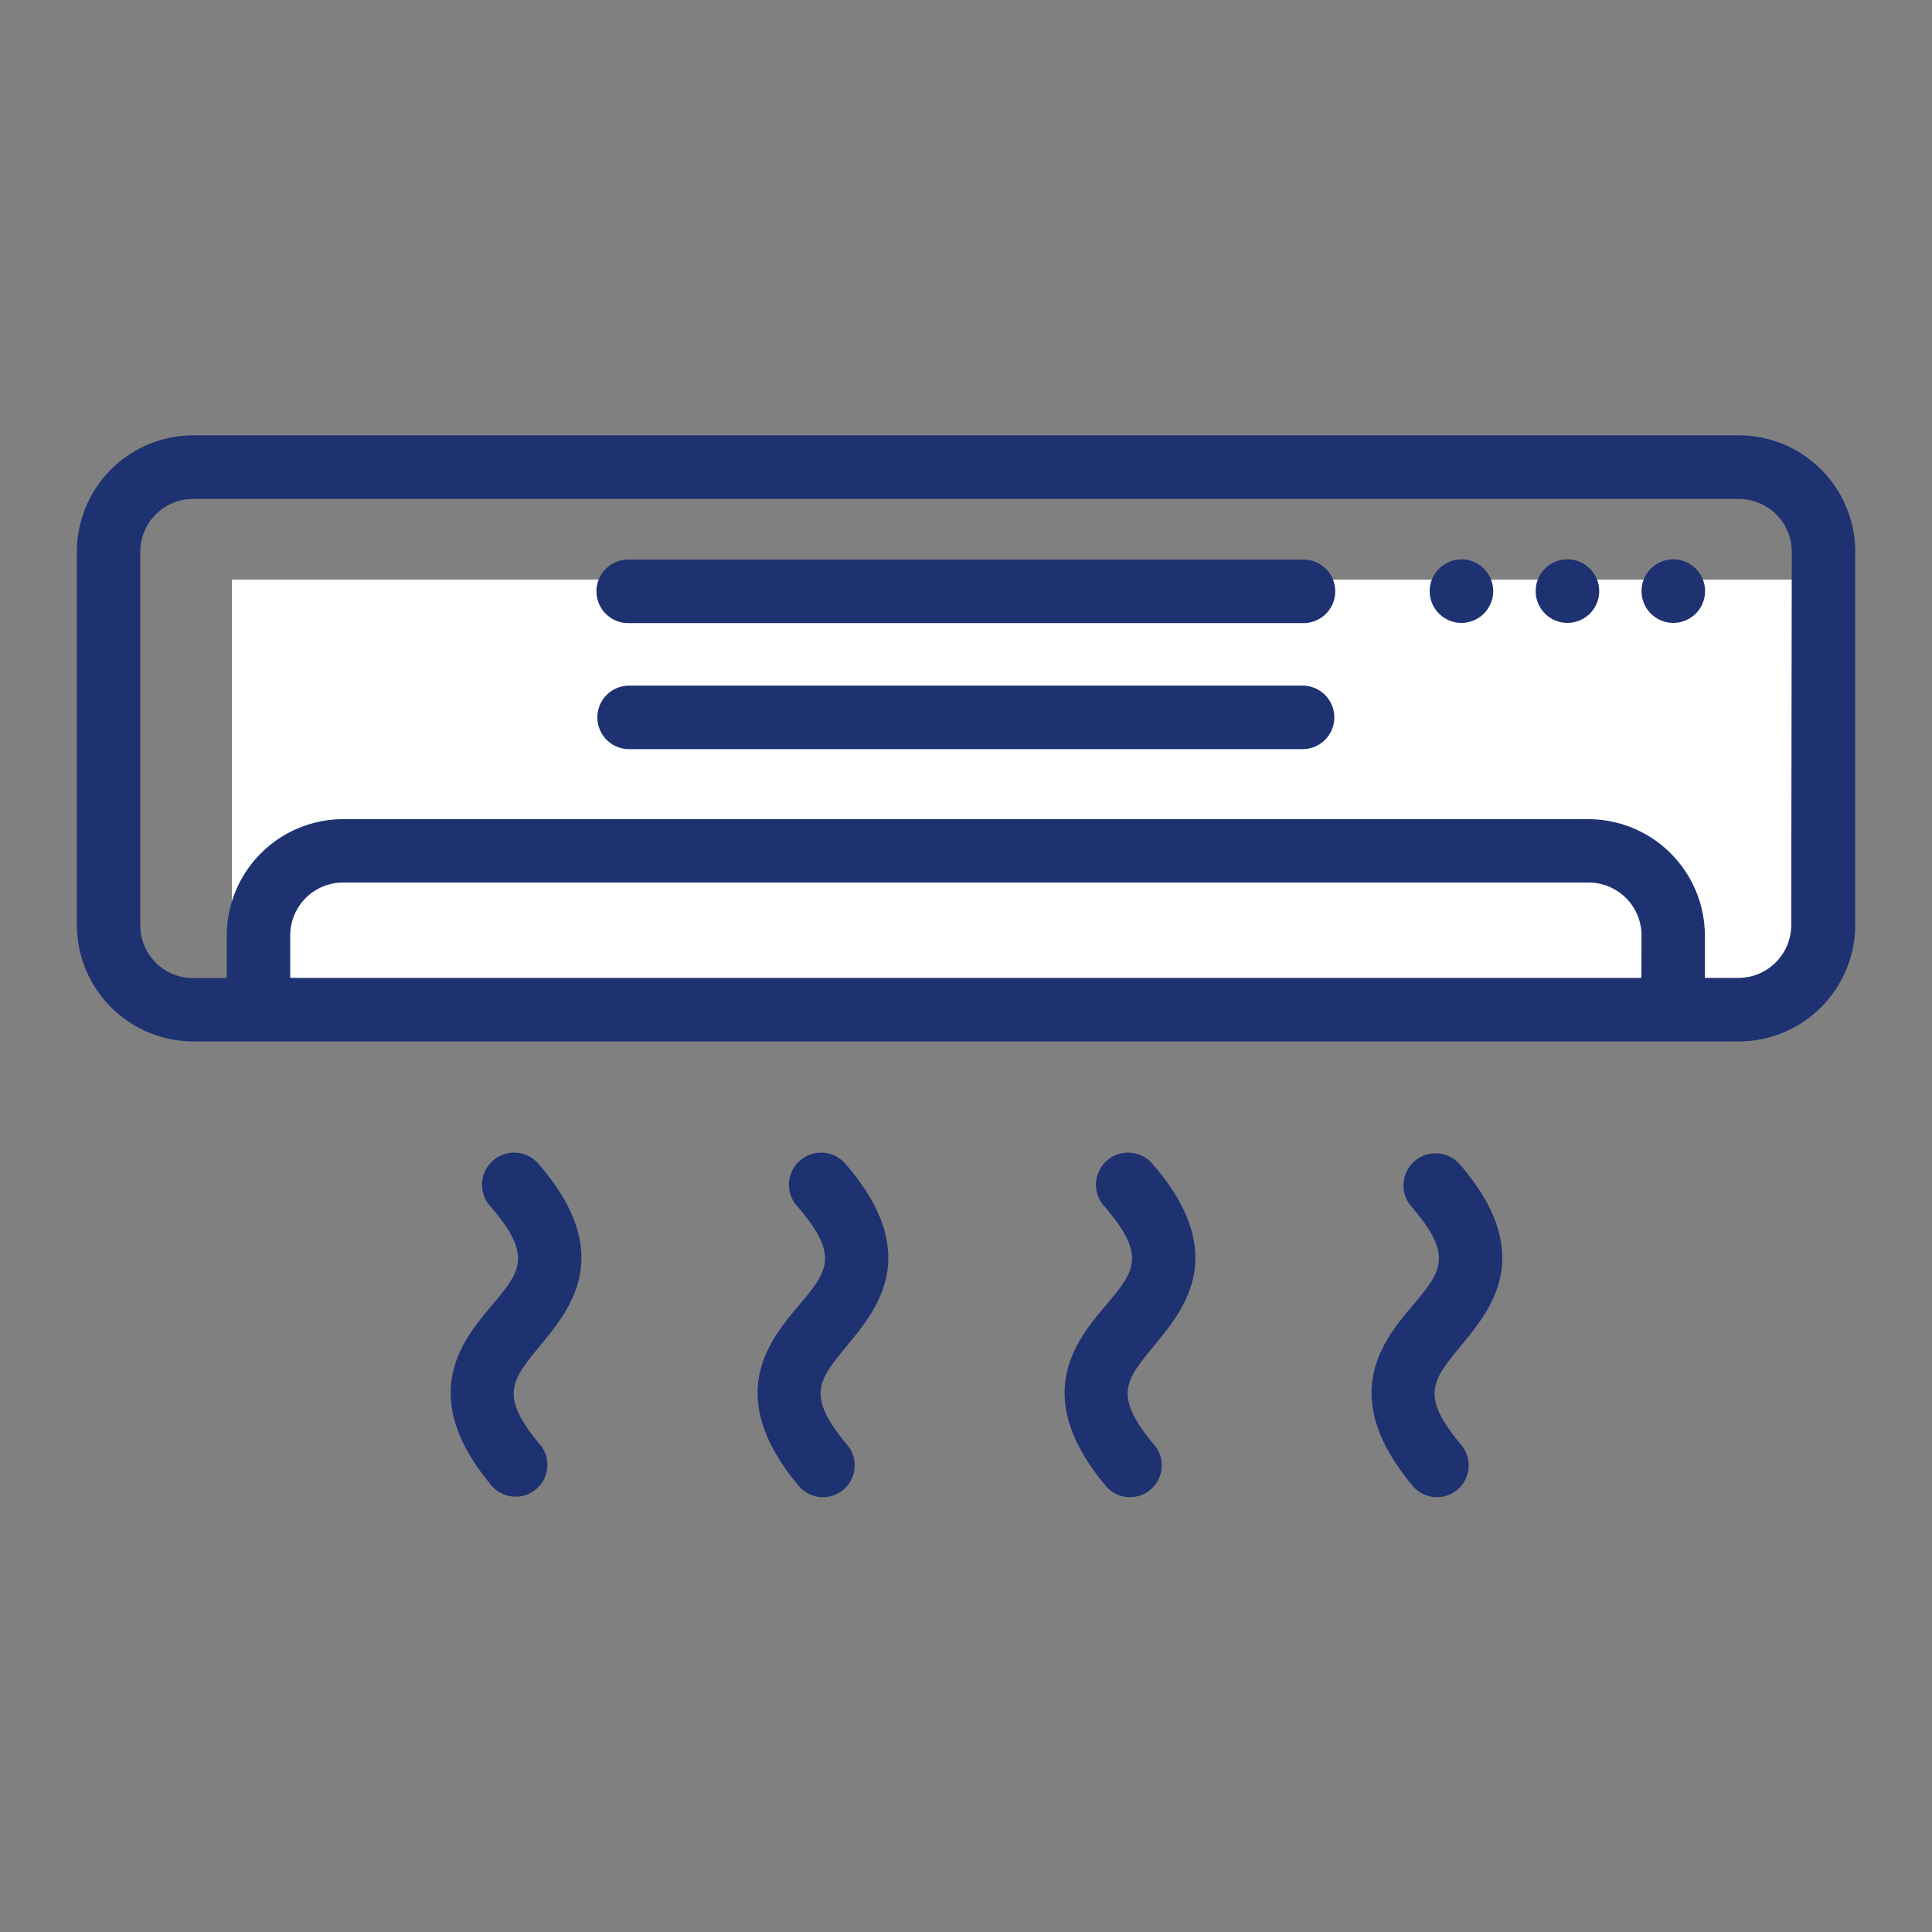
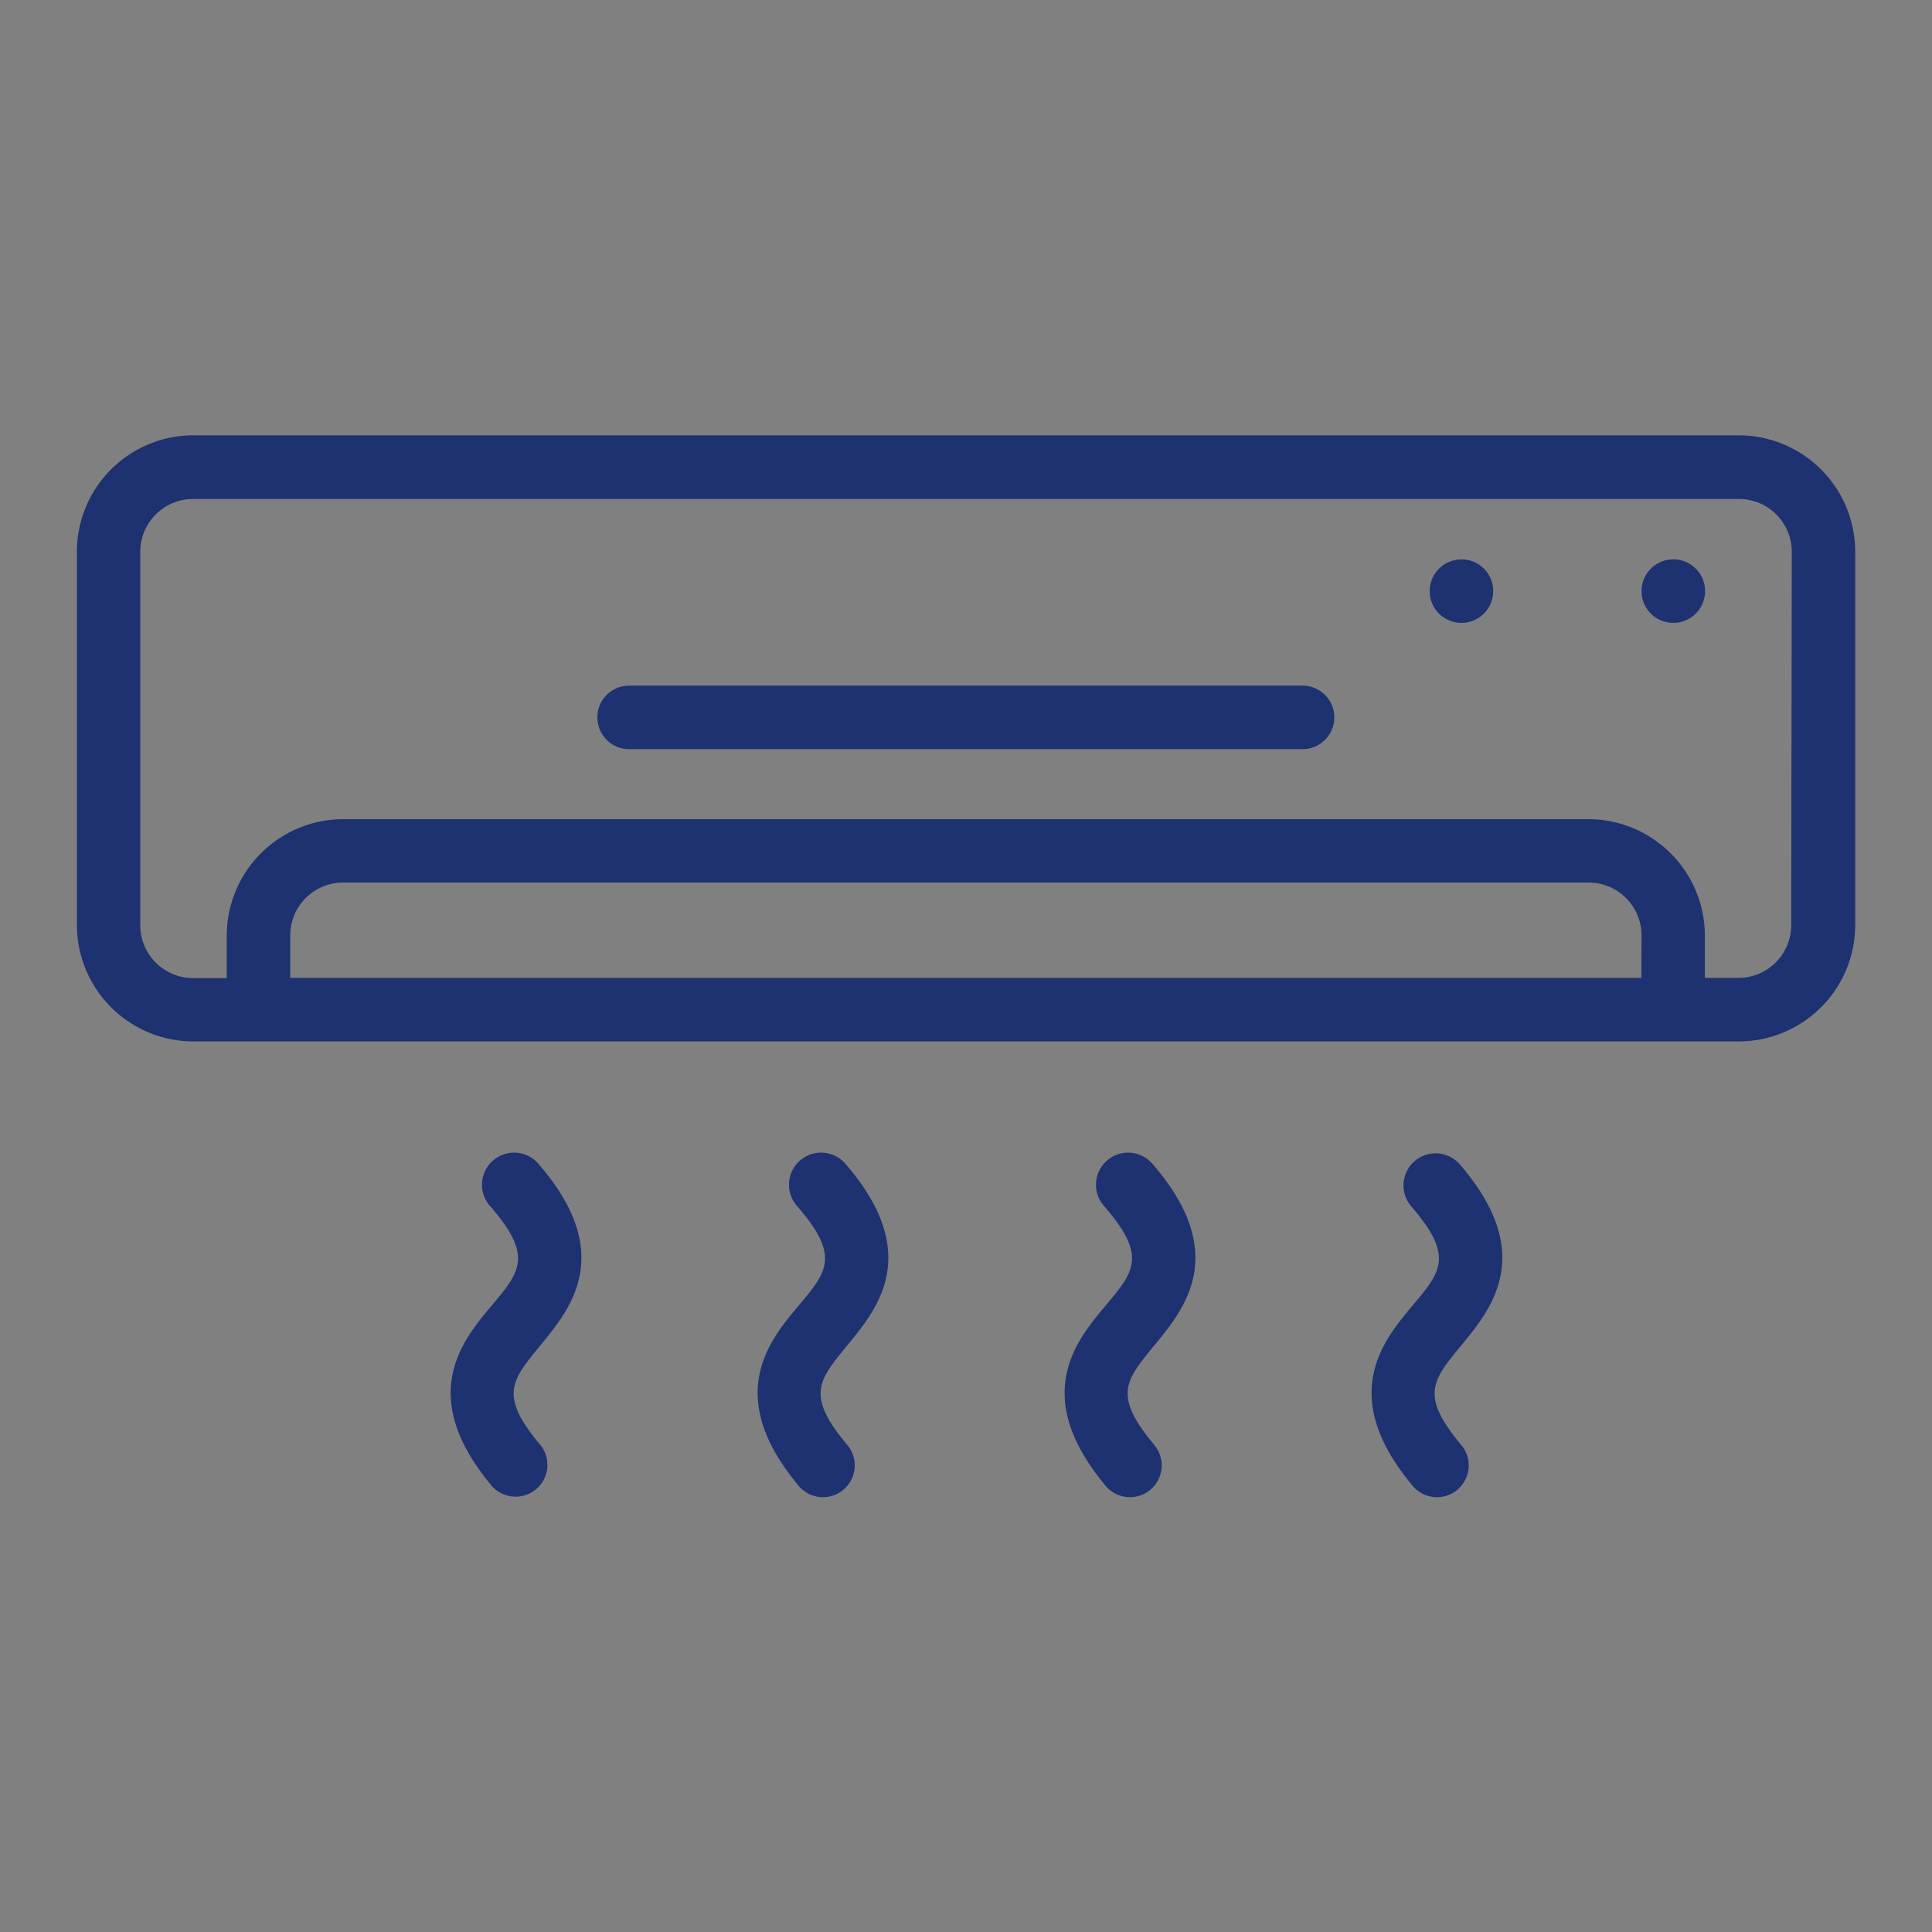
<svg xmlns="http://www.w3.org/2000/svg" id="clim_illu" width="50" height="50" viewBox="0 0 50 50">
  <rect x="0" y="0" width="50" height="50" fill="#808080" stroke="none" />
  <rect id="Rectangle_2130" data-name="Rectangle 2130" width="50" height="50" fill="none" />
-   <rect id="Rectangle_2131" data-name="Rectangle 2131" width="41" height="11" transform="translate(6 15)" fill="#fff" />
  <path id="Tracé_7477" data-name="Tracé 7477" d="M45,11.266H5A3.016,3.016,0,0,0,1.99,14.279v9.66A3.018,3.018,0,0,0,5,26.952H45a3.018,3.018,0,0,0,3.013-3.013v-9.66A3.017,3.017,0,0,0,45,11.266M42.478,25.308H7.511v-1.1A1.369,1.369,0,0,1,8.88,22.84H41.112a1.371,1.371,0,0,1,1.371,1.369Zm3.879-1.369a1.369,1.369,0,0,1-1.369,1.369h-.866v-1.1A3.021,3.021,0,0,0,41.109,21.2H8.881a3.018,3.018,0,0,0-3.013,3.013v1.1H5a1.368,1.368,0,0,1-1.37-1.367V14.279A1.368,1.368,0,0,1,5,12.913H45a1.369,1.369,0,0,1,1.371,1.368Z" fill="#1e3171" />
  <path id="Tracé_7478" data-name="Tracé 7478" d="M33.71,17.744H16.282a.822.822,0,0,0,0,1.644H33.71a.822.822,0,1,0,0-1.644Z" fill="#1e3171" />
-   <path id="Tracé_7479" data-name="Tracé 7479" d="M33.71,14.483H16.282a.821.821,0,1,0-.049,1.642H33.71a.821.821,0,1,0,.049-1.642H33.71" fill="#1e3171" />
  <path id="Tracé_7480" data-name="Tracé 7480" d="M43.305,14.476a.822.822,0,1,1-.822.822.822.822,0,0,1,.822-.822" fill="#1e3171" />
-   <path id="Tracé_7481" data-name="Tracé 7481" d="M40.565,14.476a.822.822,0,1,1-.822.822.822.822,0,0,1,.822-.822" fill="#1e3171" />
  <path id="Tracé_7482" data-name="Tracé 7482" d="M37.826,14.476A.822.822,0,1,1,37,15.3a.822.822,0,0,1,.822-.822" fill="#1e3171" />
  <path id="Tracé_7483" data-name="Tracé 7483" d="M12.688,38.408A.823.823,0,1,0,14,37.414l-.045-.052c-1.048-1.266-.707-1.644.033-2.548s1.979-2.345-.045-4.685a.831.831,0,1,0-1.245,1.1c1.1,1.276.767,1.677.033,2.552s-1.96,2.3-.042,4.627" fill="#1e3171" />
  <path id="Tracé_7484" data-name="Tracé 7484" d="M20.633,38.408a.822.822,0,1,0,1.309-.994l-.044-.052c-1.046-1.266-.707-1.644.033-2.548s1.978-2.345-.043-4.685a.831.831,0,1,0-1.245,1.1c1.1,1.276.767,1.677.033,2.552s-1.962,2.3-.043,4.627" fill="#1e3171" />
  <path id="Tracé_7486" data-name="Tracé 7486" d="M36.523,38.408a.822.822,0,1,0,1.309-.994l-.044-.052c-1.046-1.266-.707-1.644.033-2.548s1.978-2.345-.045-4.685a.831.831,0,0,0-1.246,1.1c1.1,1.276.768,1.677.033,2.552s-1.959,2.3-.04,4.627" fill="#1e3171" />
  <path id="Tracé_7485" data-name="Tracé 7485" d="M28.578,38.408a.822.822,0,1,0,1.309-.994l-.042-.052c-1.048-1.266-.707-1.644.033-2.548s1.978-2.345-.045-4.685a.831.831,0,1,0-1.245,1.1c1.1,1.276.767,1.677.032,2.552s-1.96,2.3-.042,4.627" fill="#1e3171" />
</svg>